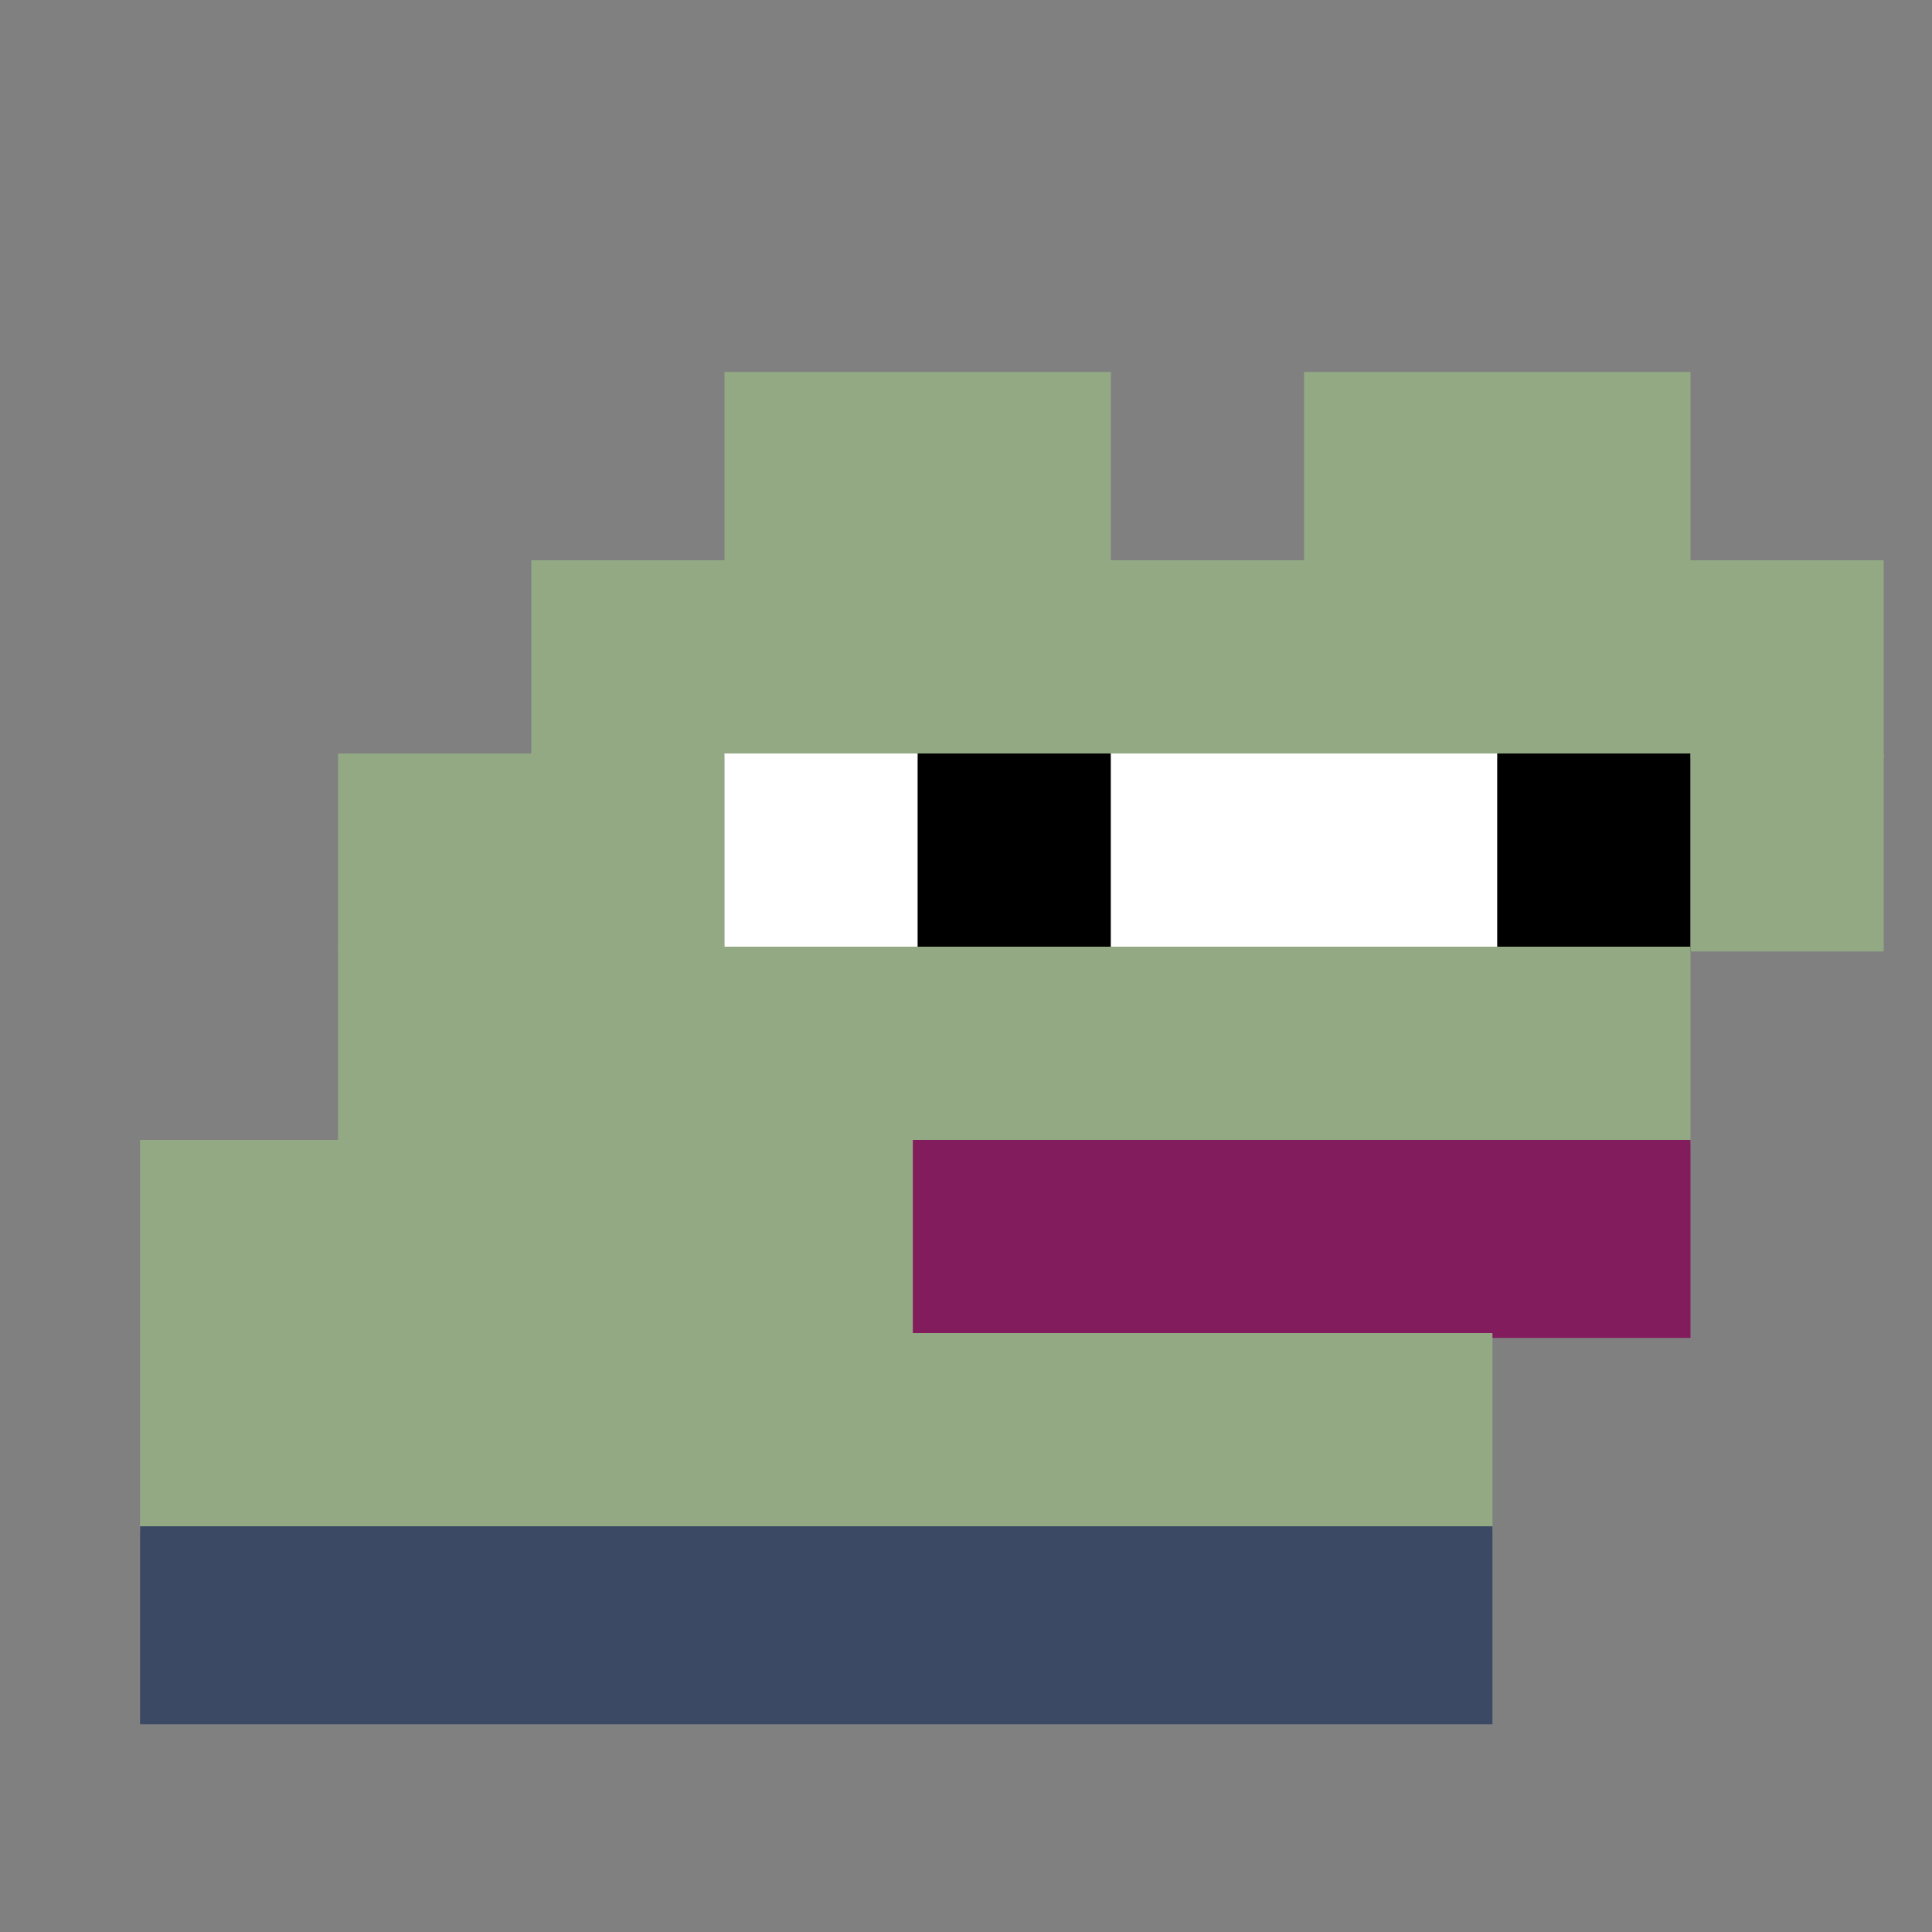
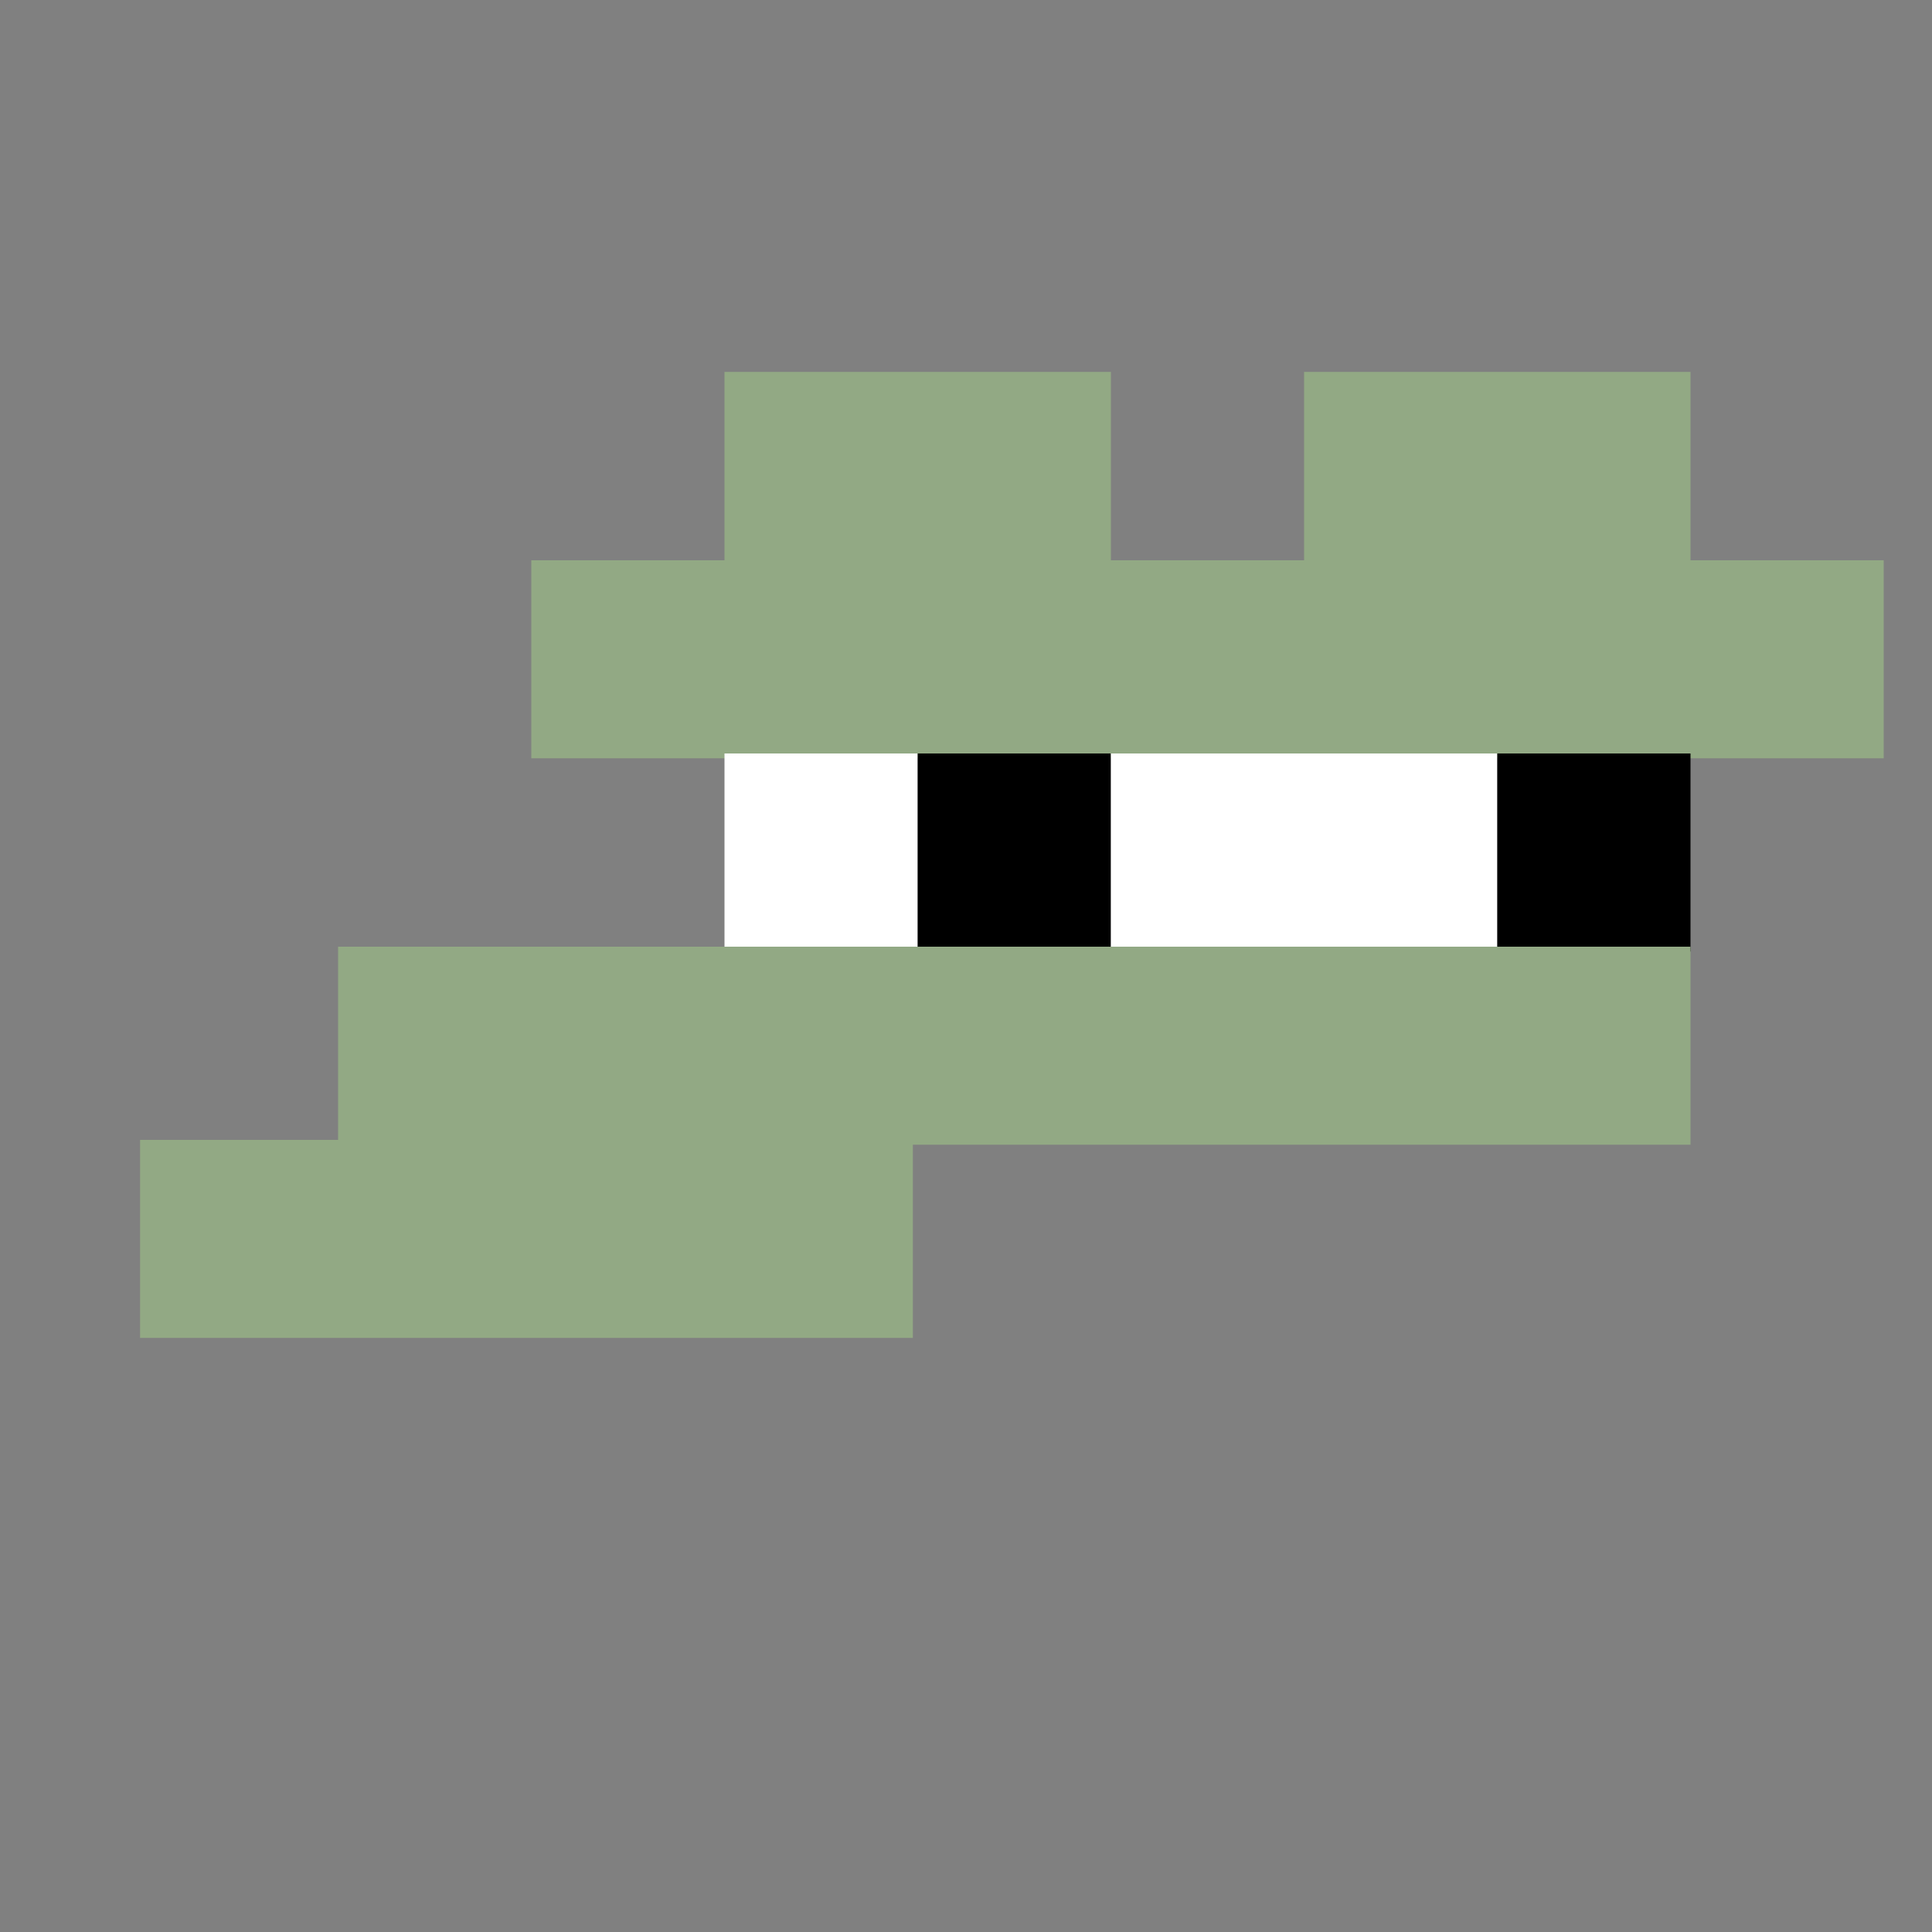
<svg xmlns="http://www.w3.org/2000/svg" width="400" height="400" viewBox="0 0 400 400" fill="none">
  <rect x="0" y="0" width="400" height="400" fill="#808080" stroke="none" />
  <rect width="80" height="40" x="150" y="77" fill="#92a984" />
  <rect width="80" height="40" x="270" y="77" fill="#92a984" />
  <rect width="280" height="41" x="110" y="116" fill="#92a984" />
-   <rect width="80" height="41" x="70" y="156" fill="#92a984" />
  <rect width="40" height="41" x="150" y="156" fill="#ffffff" />
  <rect width="40" height="41" x="190" y="156" fill="#000000" />
  <rect width="80" height="41" x="230" y="156" fill="#ffffff" />
  <rect width="40" height="41" x="310" y="156" fill="#000000" />
-   <rect width="40" height="41" x="350" y="156" fill="#92a984" />
  <rect width="280" height="41" x="70" y="196" fill="#92a984" />
  <rect width="160" height="41" x="29" y="236" fill="#92a984" />
-   <rect width="161" height="41" x="189" y="236" fill="#831c5d" />
-   <rect width="280" height="41" x="29" y="276" fill="#92a984" />
-   <rect width="280" height="41" x="29" y="316" fill="#3c4965" />
</svg>